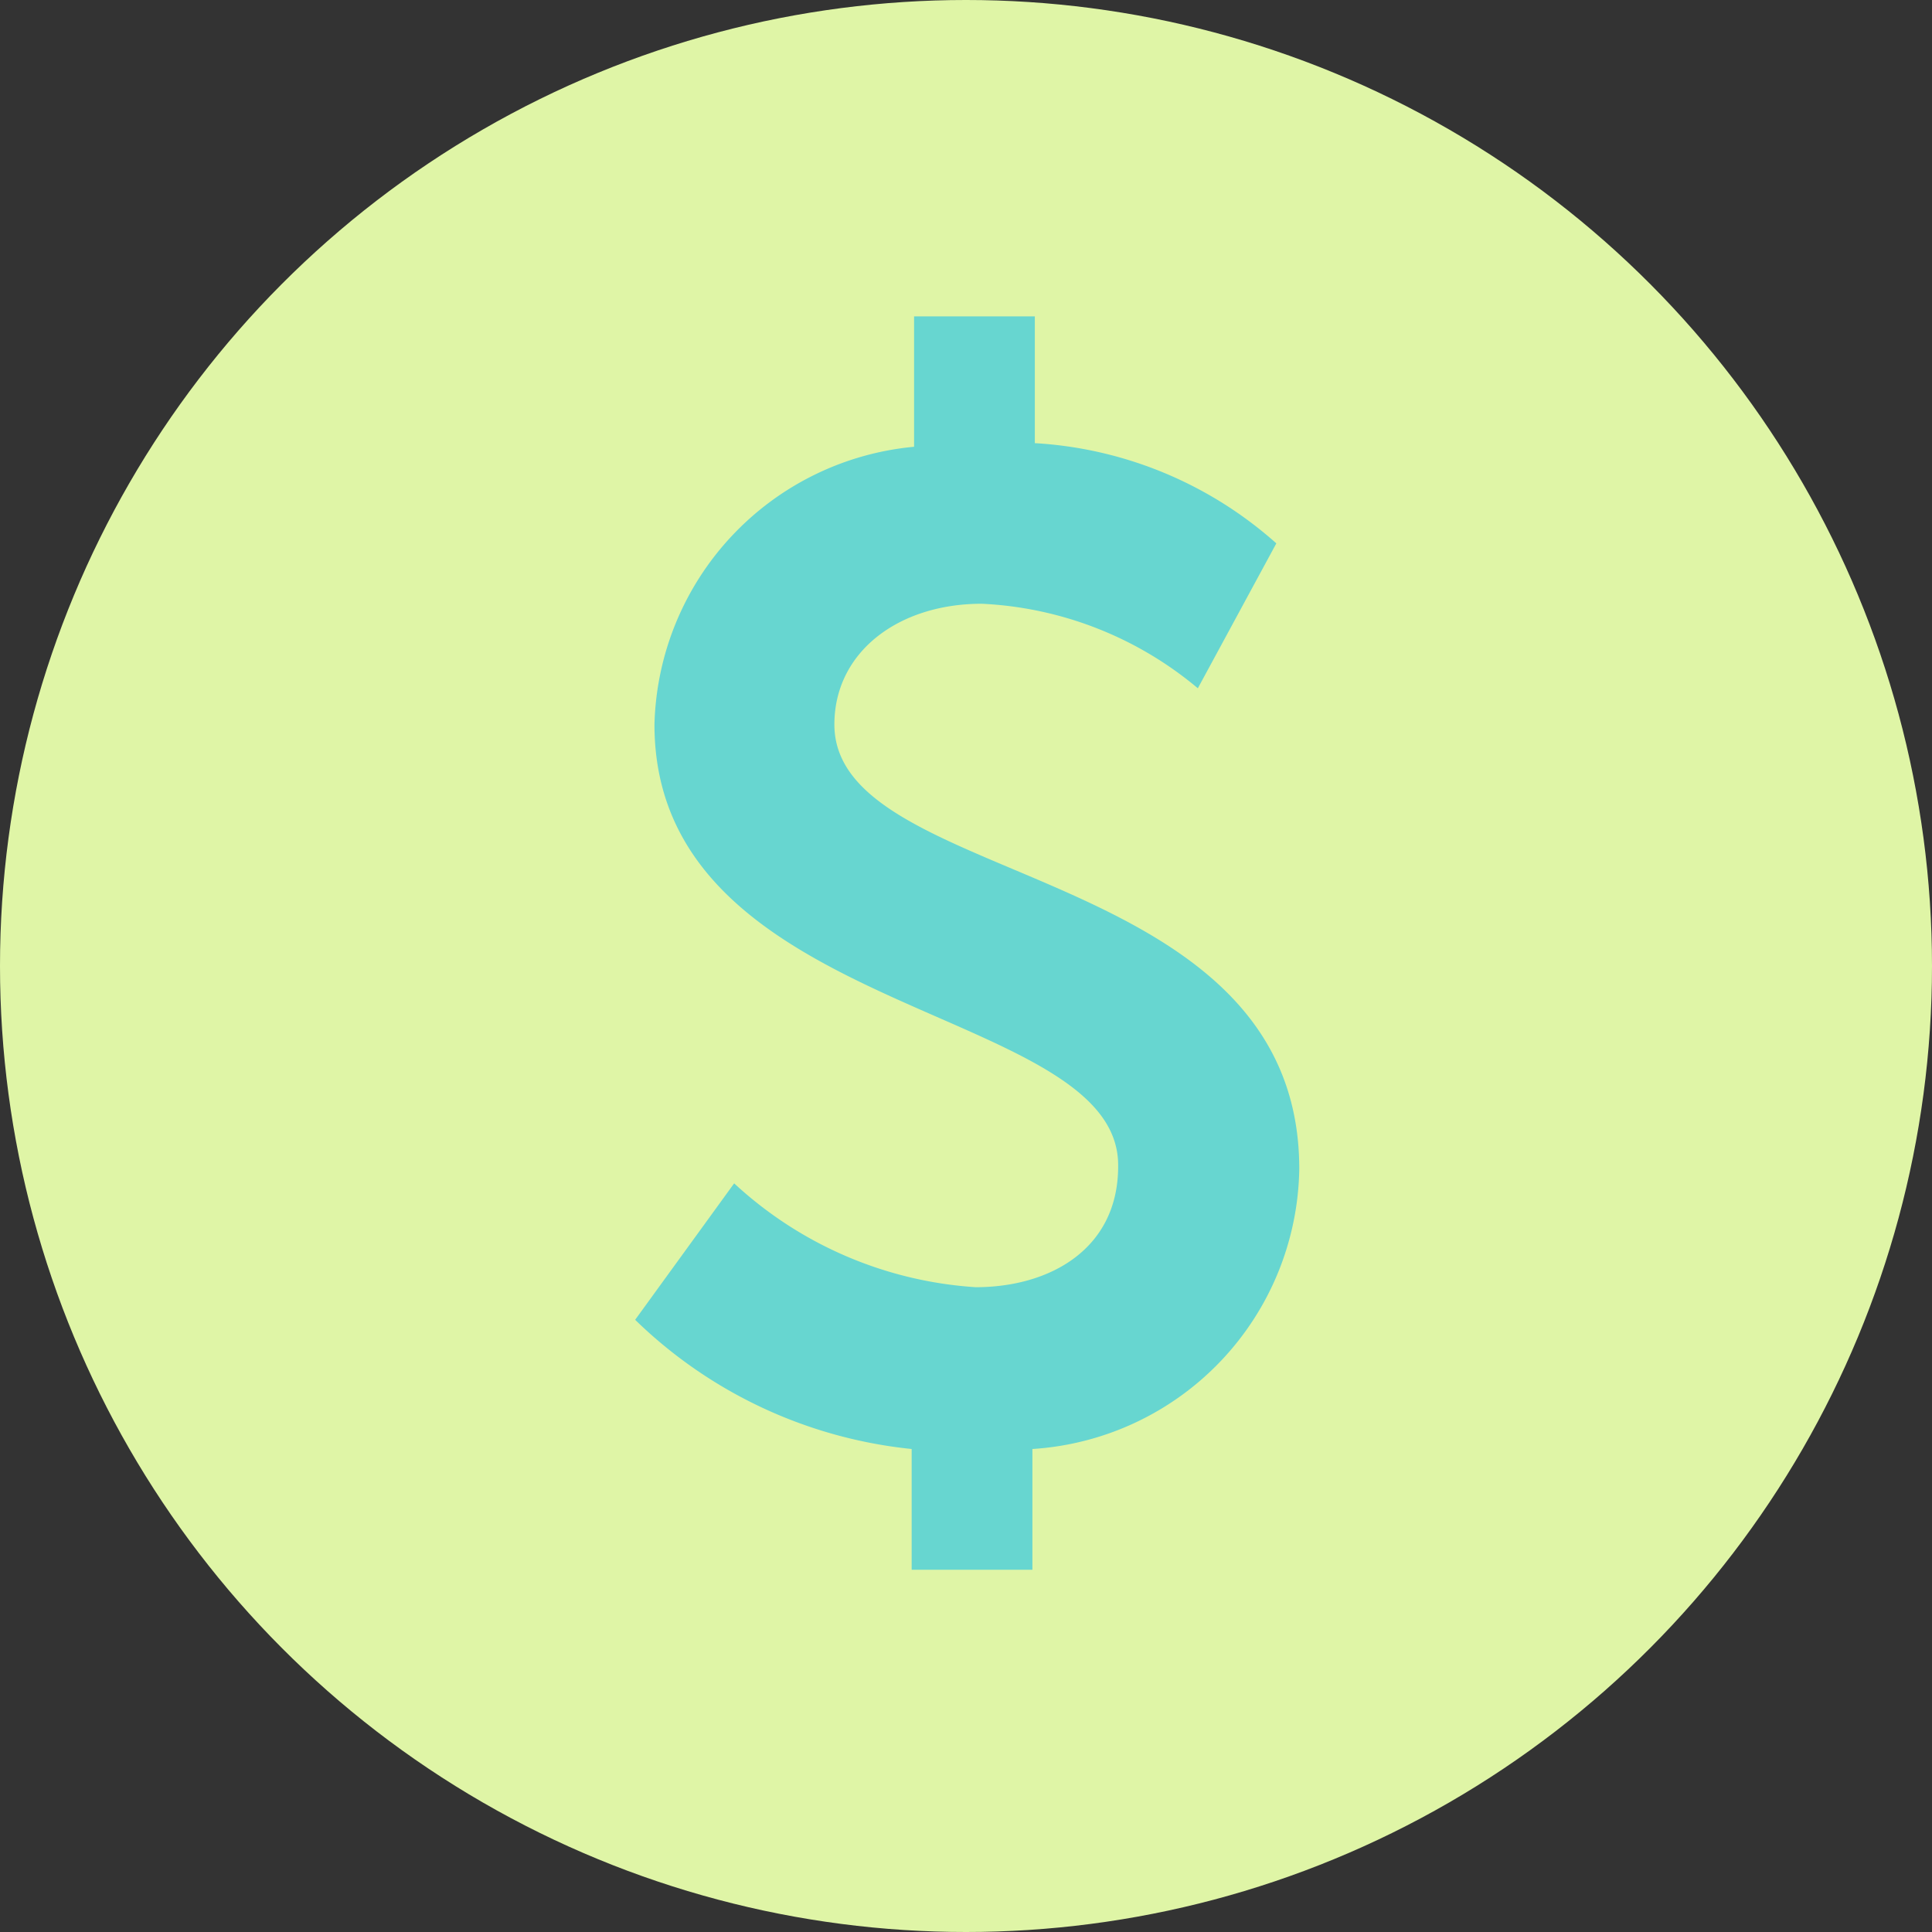
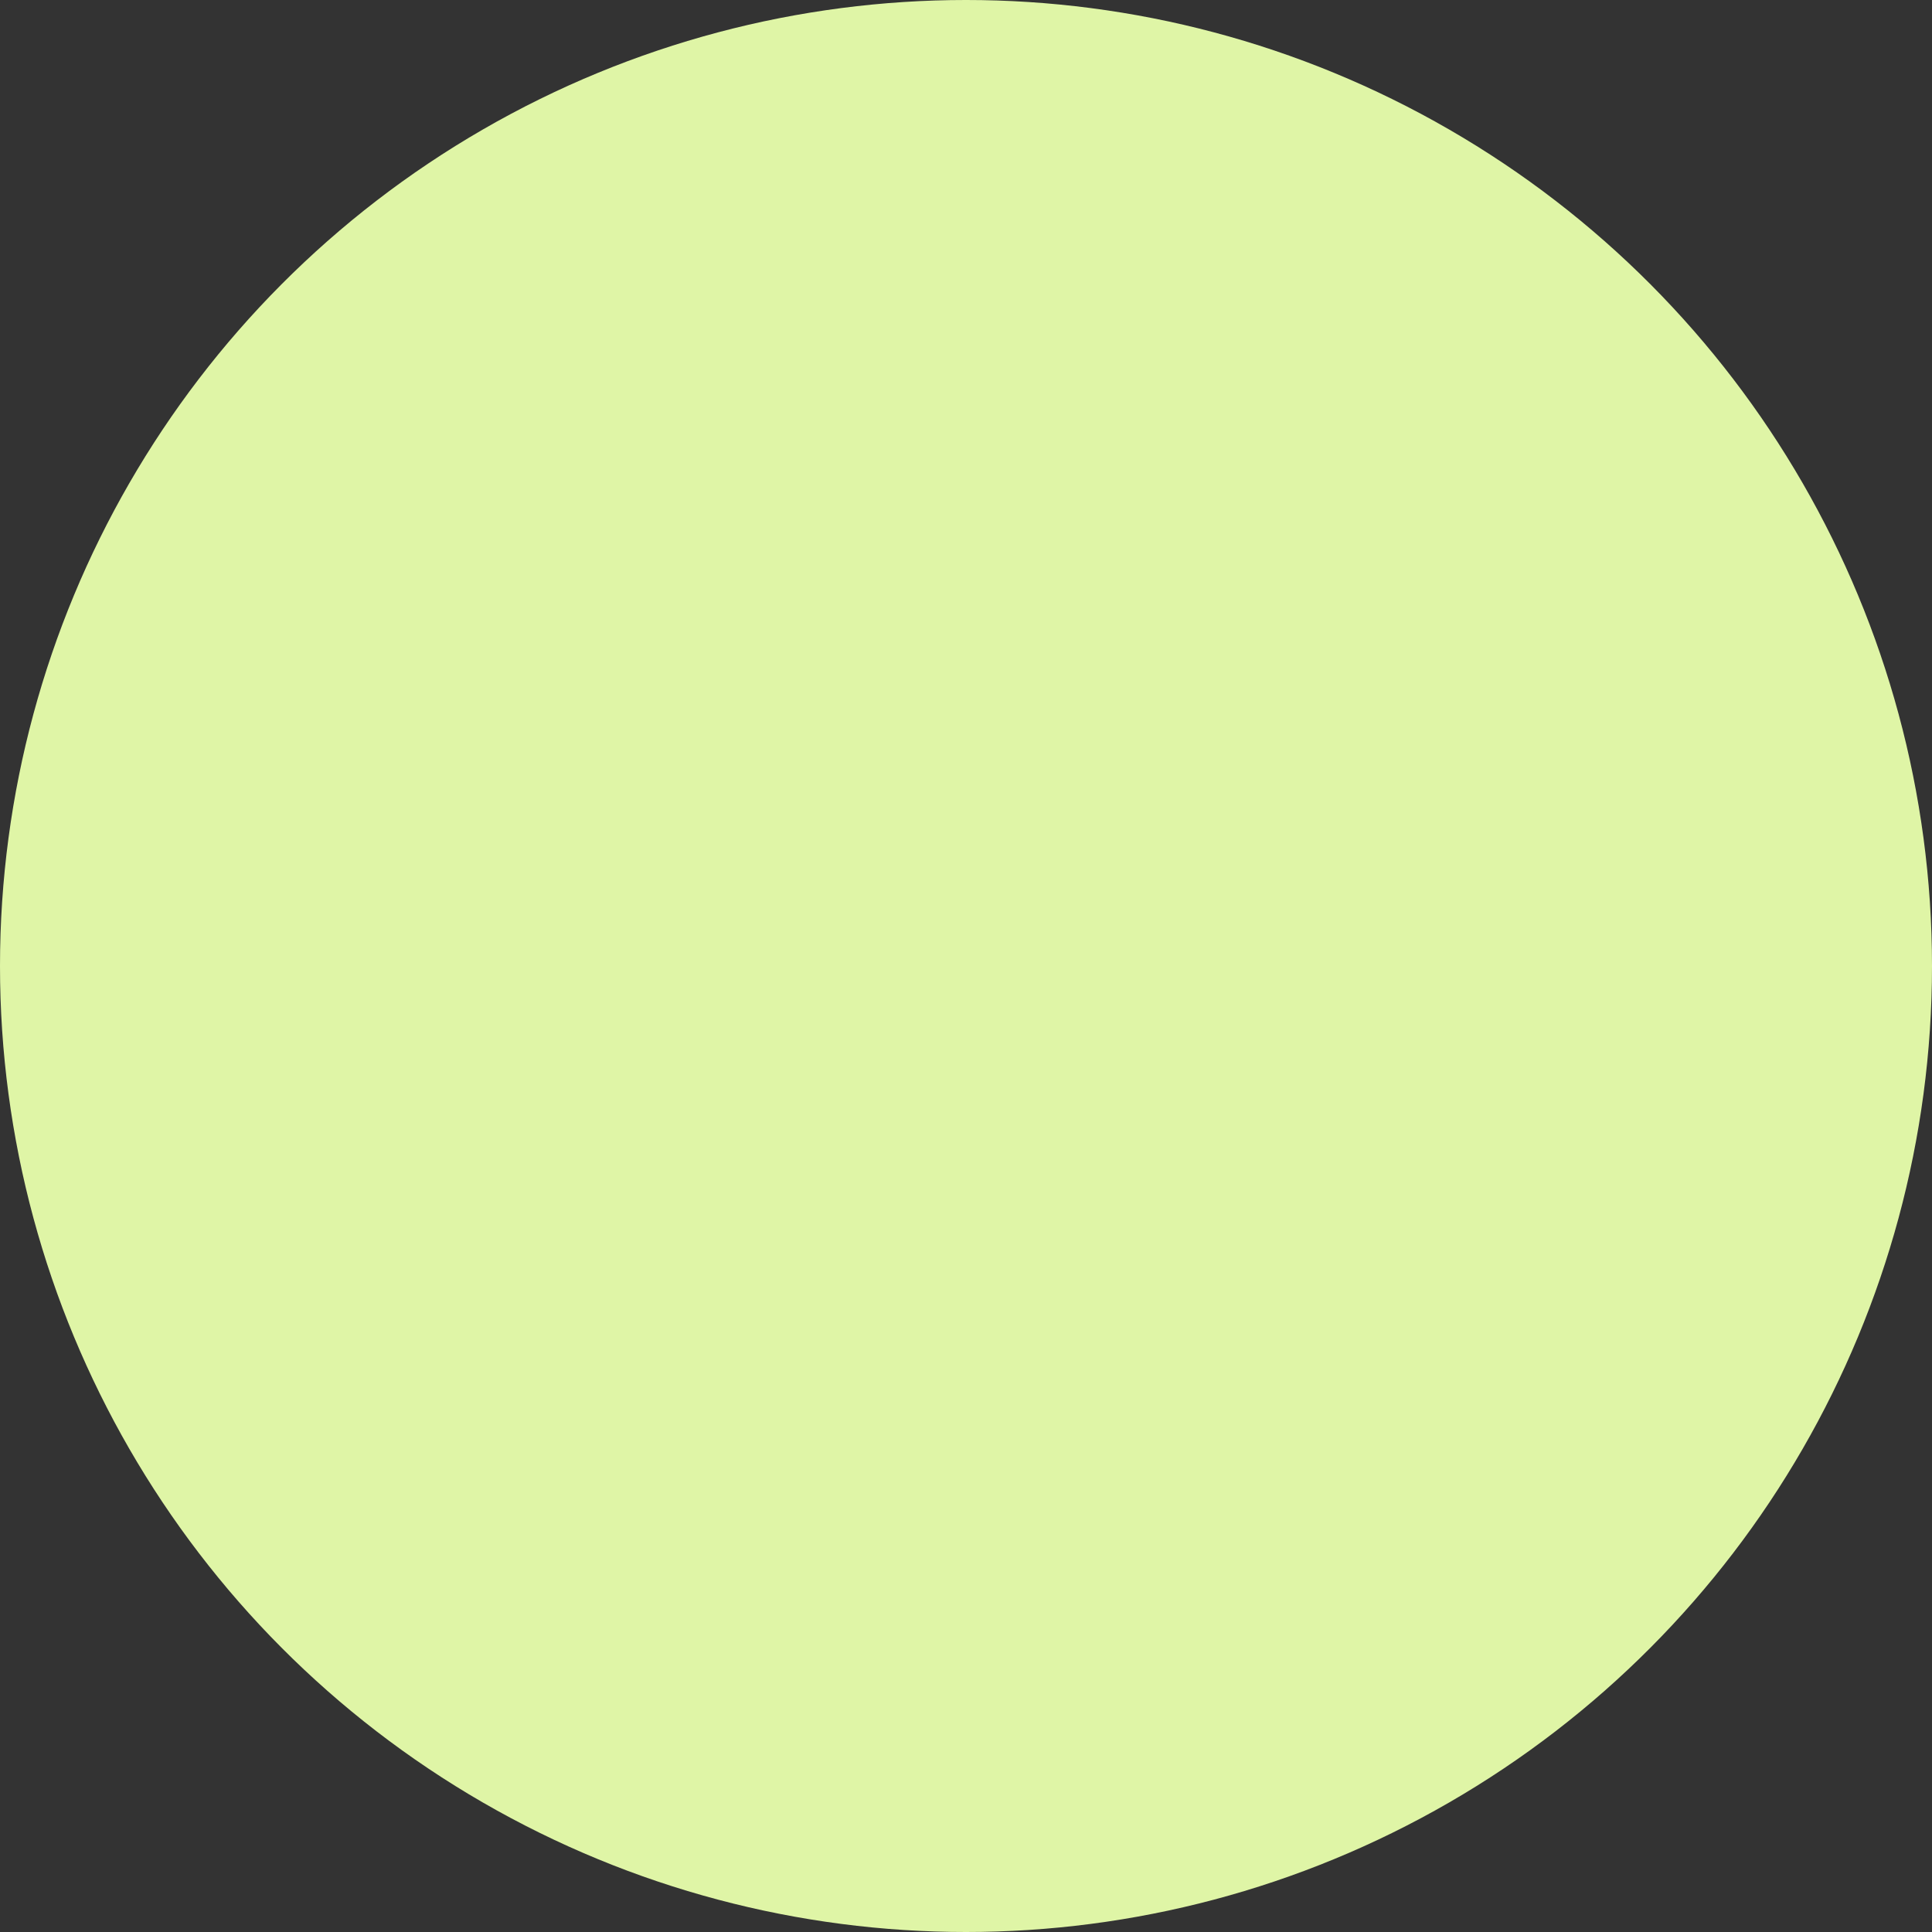
<svg xmlns="http://www.w3.org/2000/svg" viewBox="0 0 16 16">
  <rect x="0" y="0" width="16" height="16" fill="#333333" stroke="none" />
  <defs>
    <style>.cls-1{fill:#dff5a6;}.cls-2{fill:#67d6d0;}</style>
  </defs>
  <title>quote</title>
  <g id="Layer_2" data-name="Layer 2">
    <g id="Main">
      <circle class="cls-1" cx="8" cy="8" r="8" />
-       <path class="cls-2" d="M6.08,9.8a3.25,3.25,0,0,0,2,.86c.62,0,1.18-.32,1.18-1C9.28,8.31,5.42,8.44,5.42,6a2.37,2.37,0,0,1,2.15-2.3V2.62h1V3.67a3.29,3.29,0,0,1,2,.83L9.92,5.7A3,3,0,0,0,8.13,5c-.69,0-1.22.4-1.22,1,0,1.36,3.85,1.12,3.85,3.68A2.36,2.36,0,0,1,8.55,12V13h-1V12a3.84,3.84,0,0,1-2.29-1.07Z" />
    </g>
  </g>
</svg>